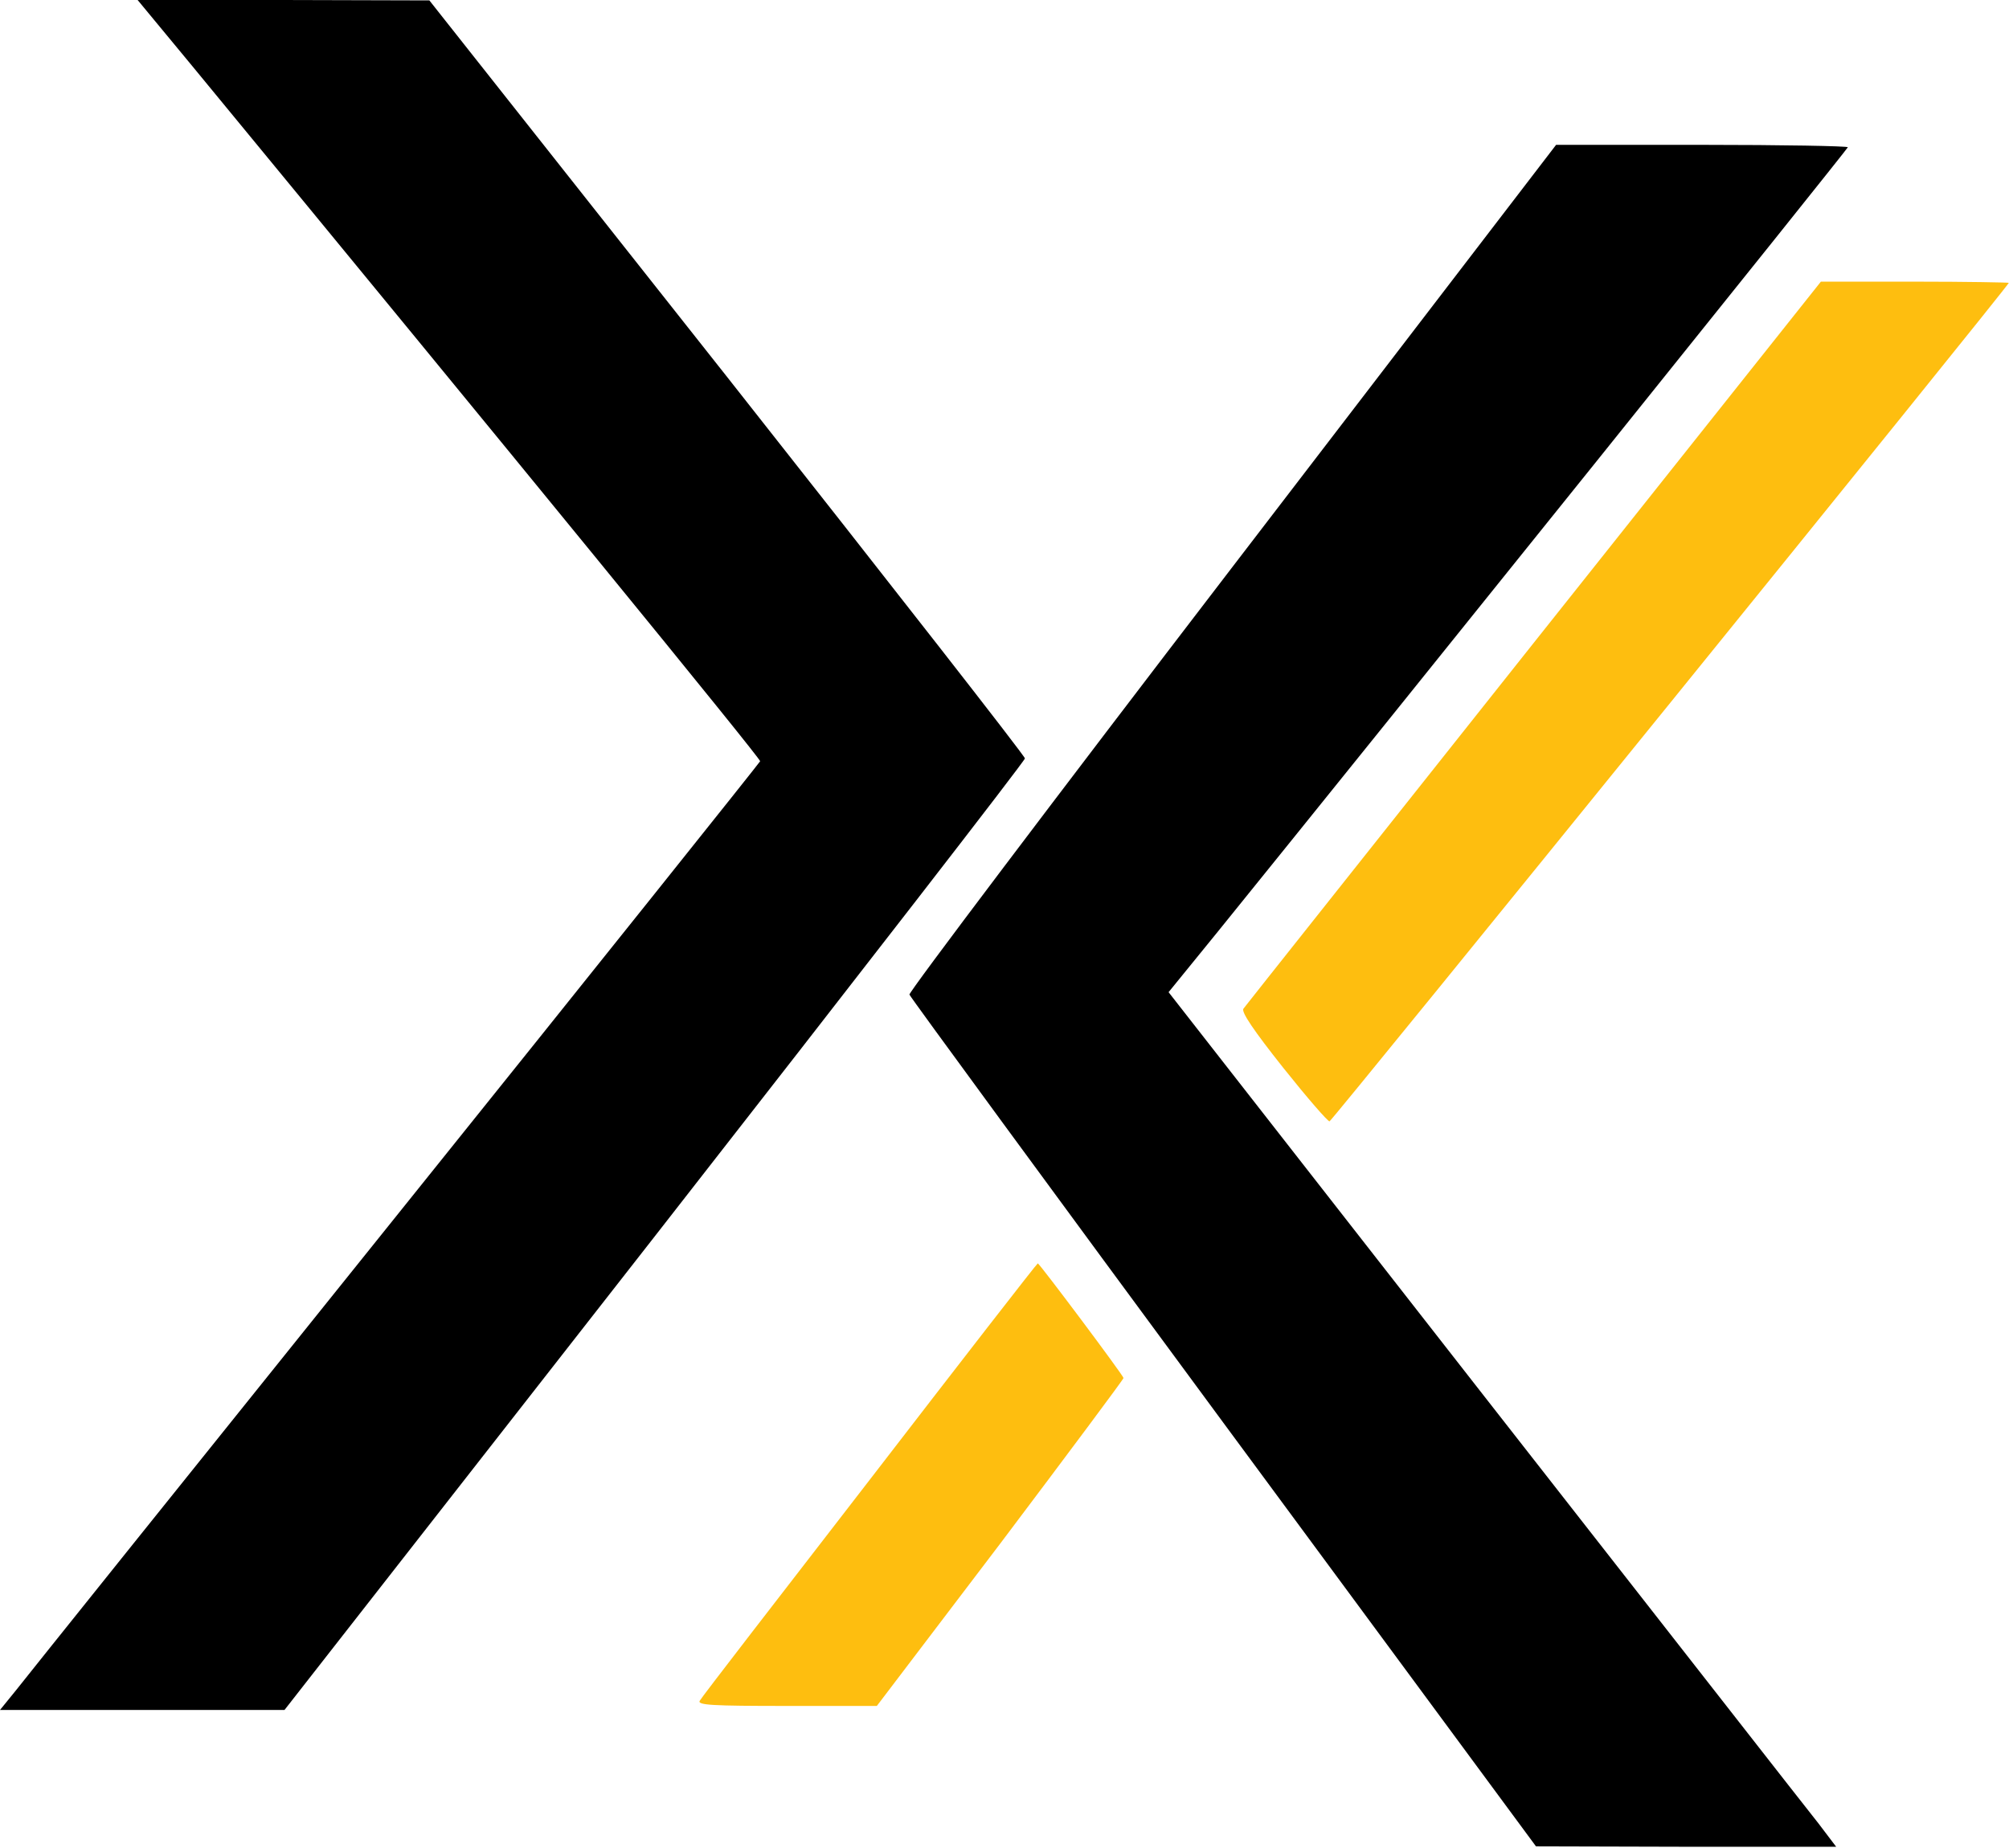
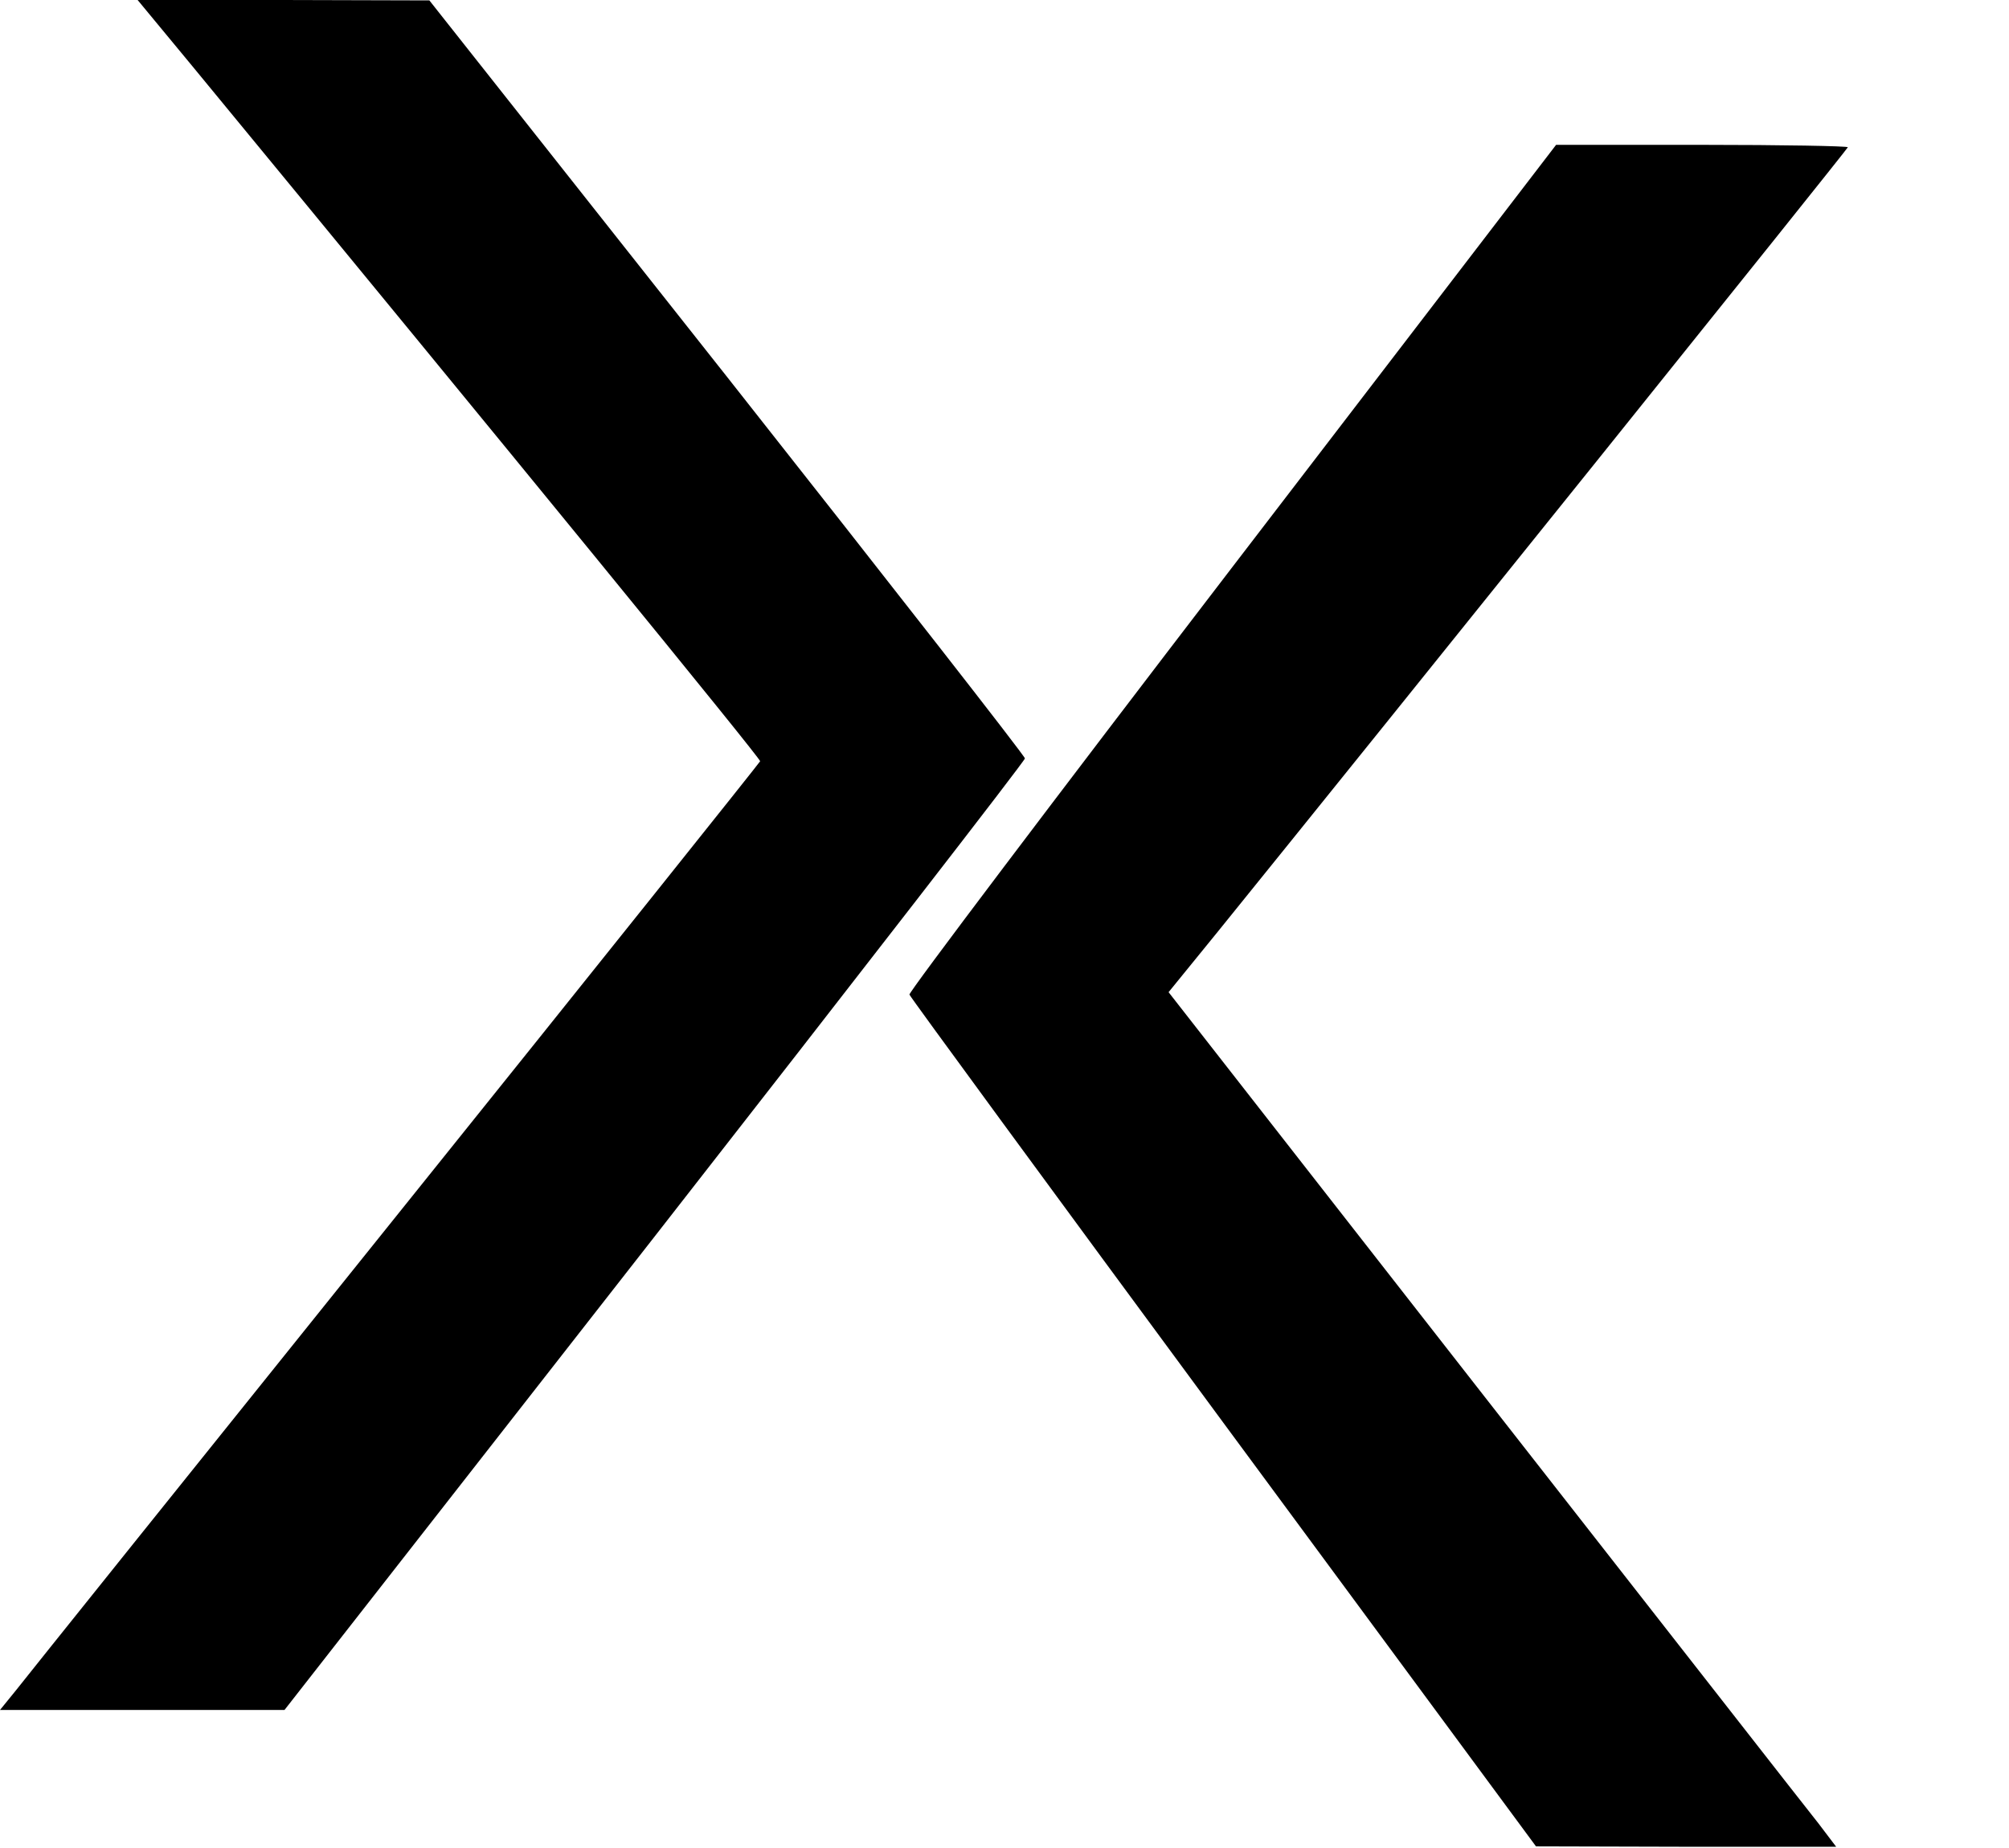
<svg xmlns="http://www.w3.org/2000/svg" width="664" height="611" viewBox="0 0 664 611" fill="none">
  <path d="M63.308 21.546C168.777 149.625 251.503 250.838 251.237 251.636C251.104 252.035 196.84 319.998 130.606 402.458C64.372 484.918 7.98 555.275 5.187 558.866L0 565.25H47.082H94.031L216.391 408.709C283.689 322.525 338.751 251.503 338.751 250.705C338.751 249.907 294.462 193.249 240.331 124.621L141.911 0.133L93.632 -5.57303e-06H45.486L63.308 21.546Z" fill="black" />
  <path d="M407.246 187.53C348.327 264.404 300.314 327.978 300.58 328.776C300.846 329.574 347.529 393.281 404.32 470.288L507.661 610.337L557.27 610.47H606.879L601.027 602.756C597.702 598.633 548.093 535.059 490.637 461.643L386.232 327.978L402.458 308.028C458.717 238.469 610.736 49.21 610.736 48.678C610.736 48.279 589.057 47.88 562.59 47.88H514.311L407.246 187.53Z" fill="black" />
-   <path d="M506.996 212.401C454.86 278.103 411.635 332.5 410.97 333.431C410.172 334.495 414.428 340.746 424.137 352.982C431.984 362.824 438.9 370.804 439.432 370.671C440.363 370.405 663.936 94.43 663.936 93.499C663.936 93.366 649.971 93.1 632.947 93.1H601.825L506.996 212.401Z" fill="#FEBE0F" />
-   <path d="M287.546 489.041C257.222 528.276 231.819 561.127 231.287 562.191C230.356 563.654 235.41 563.92 260.015 563.92H289.807L330.638 510.188C352.982 480.529 371.336 455.924 371.336 455.525C371.336 454.727 343.539 417.62 343.007 417.62C342.741 417.62 317.87 449.673 287.546 489.041Z" fill="#FEBE0F" />
</svg>